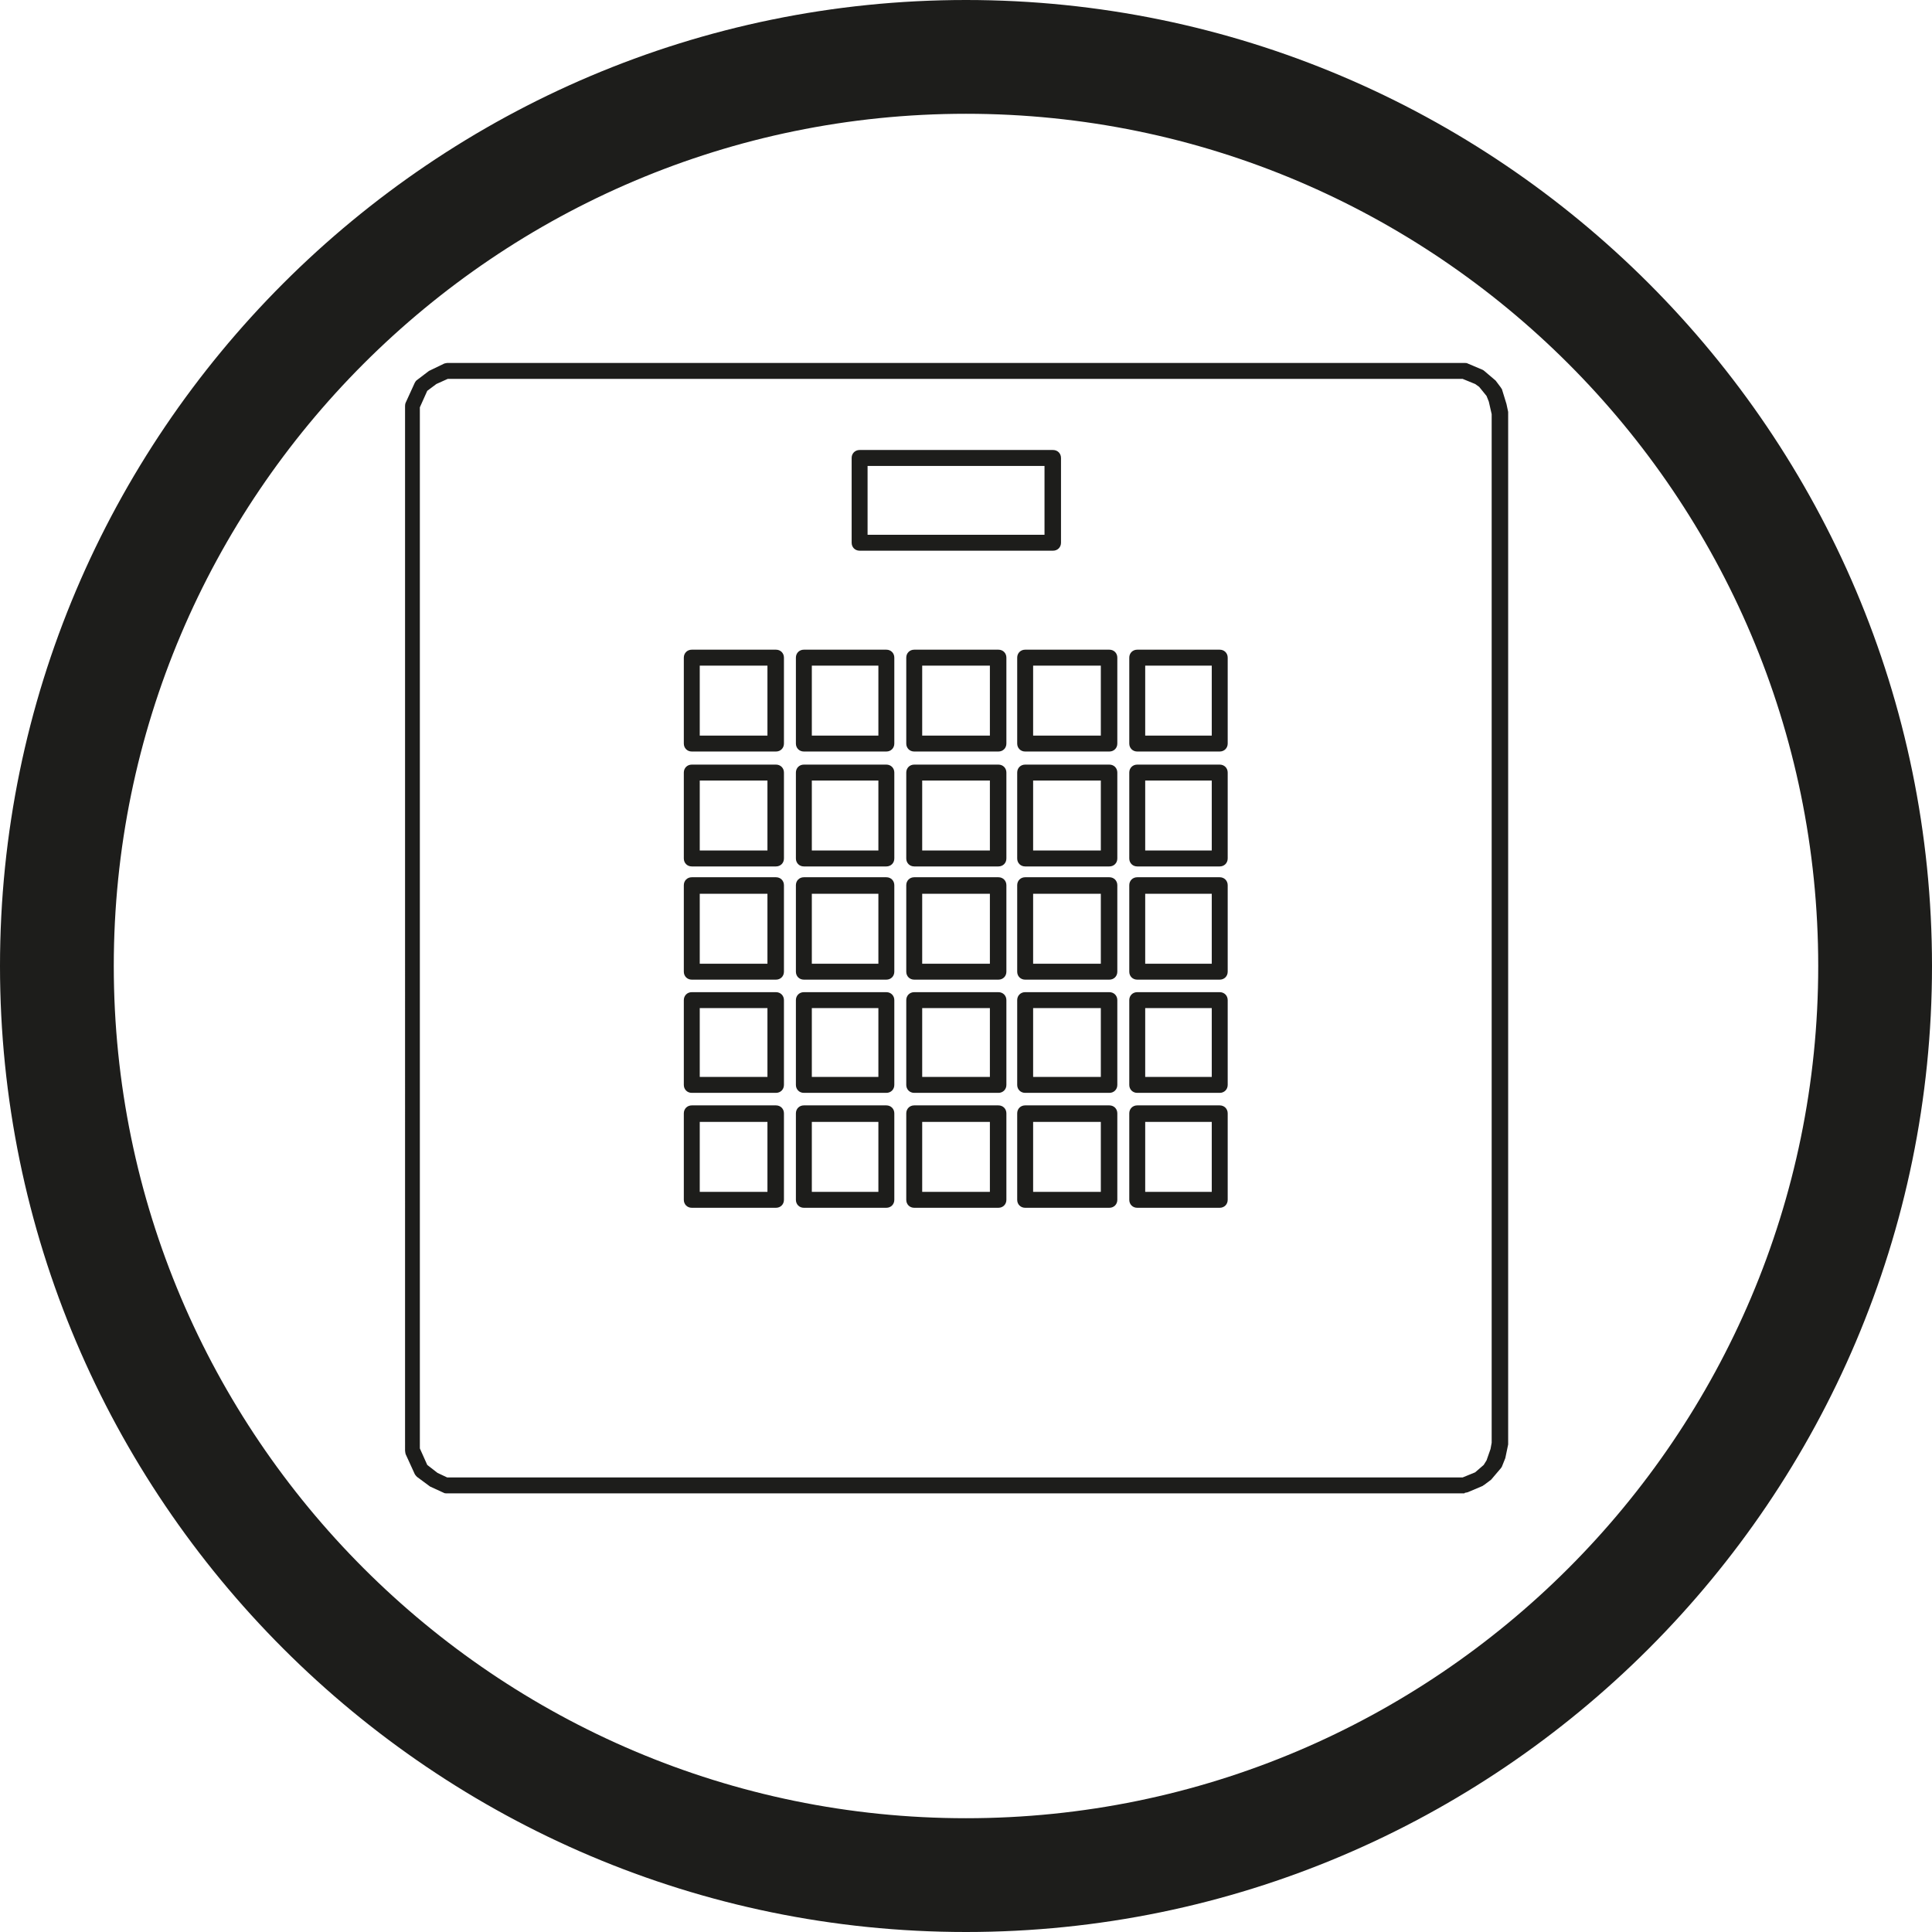
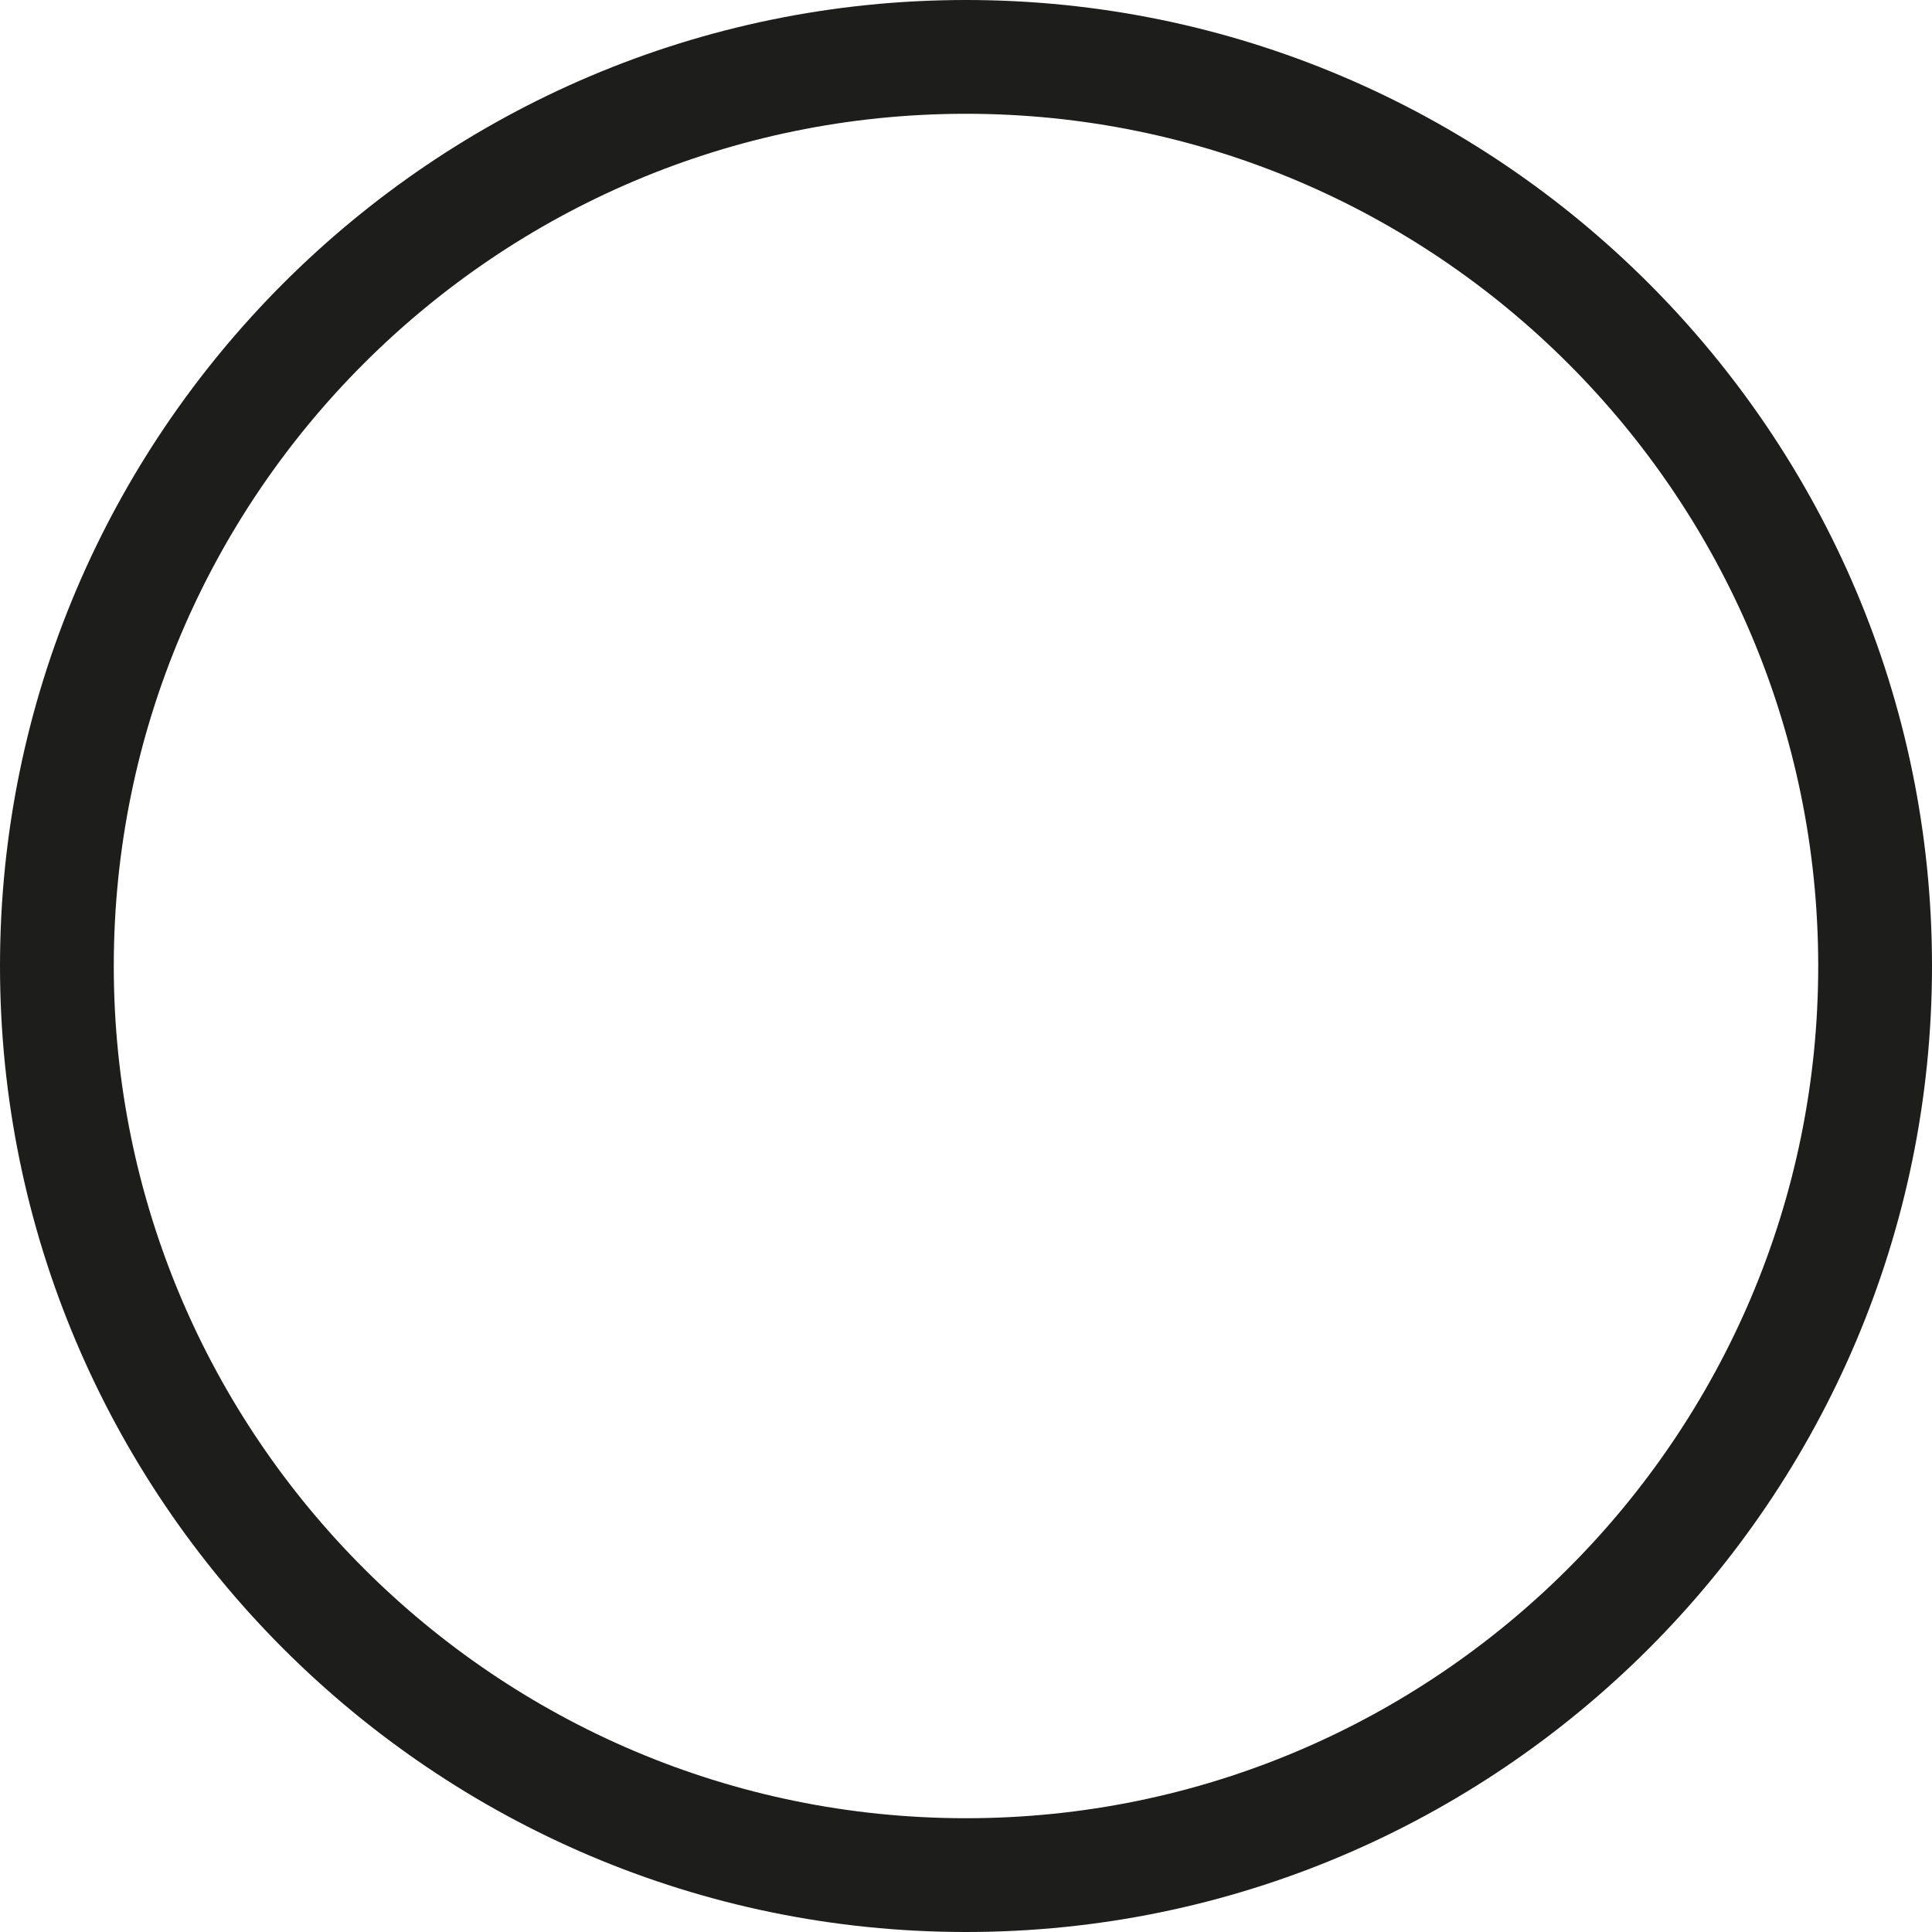
<svg xmlns="http://www.w3.org/2000/svg" id="Layer_2" viewBox="0 0 33.96 33.96">
  <defs>
    <style>.cls-1{fill:#1d1d1b;}</style>
  </defs>
  <g id="Livello_1">
-     <path class="cls-1" d="m25.74,26.25H7.85s-.04,0-.05-.01l-.24-.11-.23-.17s-.03-.03-.04-.05l-.16-.35s-.01-.04-.01-.06V7.14s0-.04.01-.06l.16-.35s.02-.04.04-.05l.21-.16.27-.13s.04-.01.05-.01h17.89s.04,0,.05.01l.26.11s.02.01.03.02l.2.17.09.12s.01.02.02.03l.08.26.03.14s0,.01,0,.02c0,0,0,0,0,.01v18.09s0,0,0,.01c0,0,0,.01,0,.02l-.05.24-.06.15s-.01.02-.02.03l-.17.2-.12.09s-.02.01-.03.02l-.26.11s-.04.01-.05.01Zm-.13-.28h.1l.22-.09.15-.13.05-.08.07-.2.02-.11V7.28l-.05-.22-.04-.1-.13-.16-.07-.05-.22-.09H7.87l-.2.09-.16.12-.13.29v18.3l.13.29.18.14.17.08h17.73Zm-4.17-4.74h-1.45c-.08,0-.14-.06-.14-.14v-1.52c0-.08.06-.14.14-.14h1.45c.08,0,.14.06.14.14v1.52c0,.08-.06.14-.14.14Zm-1.31-.28h1.17v-1.23h-1.17v1.23Zm-.63.28h-1.48c-.08,0-.14-.06-.14-.14v-1.52c0-.08.06-.14.14-.14h1.48c.08,0,.14.06.14.14v1.52c0,.08-.06.14-.14.14Zm-1.34-.28h1.19v-1.23h-1.19v1.23Zm-.61.28h-1.48c-.08,0-.14-.06-.14-.14v-1.52c0-.08.06-.14.14-.14h1.48c.08,0,.14.06.14.14v1.52c0,.08-.06.14-.14.14Zm-1.34-.28h1.19v-1.23h-1.19v1.23Zm-.63.28h-1.45c-.08,0-.14-.06-.14-.14v-1.52c0-.08.06-.14.14-.14h1.45c.08,0,.14.06.14.14v1.52c0,.08-.06.14-.14.14Zm-1.31-.28h1.17v-1.23h-1.17v1.23Zm-.63.28h-1.48c-.08,0-.14-.06-.14-.14v-1.52c0-.08.06-.14.14-.14h1.48c.08,0,.14.06.14.14v1.52c0,.08-.06.14-.14.14Zm-1.34-.28h1.19v-1.23h-1.19v1.23Zm9.14-1.74h-1.45c-.08,0-.14-.06-.14-.14v-1.49c0-.08.06-.14.14-.14h1.45c.08,0,.14.06.14.14v1.49c0,.08-.06.14-.14.14Zm-1.31-.28h1.17v-1.21h-1.17v1.21Zm-.63.28h-1.48c-.08,0-.14-.06-.14-.14v-1.49c0-.08.06-.14.14-.14h1.48c.08,0,.14.06.14.14v1.49c0,.08-.06.14-.14.14Zm-1.34-.28h1.19v-1.21h-1.19v1.21Zm-.61.28h-1.48c-.08,0-.14-.06-.14-.14v-1.49c0-.08.06-.14.14-.14h1.48c.08,0,.14.06.14.14v1.49c0,.08-.06.14-.14.14Zm-1.34-.28h1.19v-1.21h-1.19v1.21Zm-.63.28h-1.45c-.08,0-.14-.06-.14-.14v-1.49c0-.08.06-.14.14-.14h1.45c.08,0,.14.06.14.14v1.49c0,.08-.06.14-.14.14Zm-1.31-.28h1.17v-1.21h-1.17v1.21Zm-.63.28h-1.48c-.08,0-.14-.06-.14-.14v-1.49c0-.08.06-.14.14-.14h1.48c.08,0,.14.06.14.14v1.49c0,.08-.06.14-.14.14Zm-1.34-.28h1.19v-1.21h-1.19v1.21Zm9.14-1.71h-1.45c-.08,0-.14-.06-.14-.14v-1.52c0-.08.06-.14.14-.14h1.45c.08,0,.14.06.14.14v1.52c0,.08-.06.14-.14.14Zm-1.31-.28h1.17v-1.23h-1.17v1.23Zm-.63.28h-1.48c-.08,0-.14-.06-.14-.14v-1.52c0-.08.06-.14.14-.14h1.48c.08,0,.14.06.14.14v1.52c0,.08-.06.14-.14.14Zm-1.34-.28h1.19v-1.23h-1.19v1.23Zm-.61.28h-1.48c-.08,0-.14-.06-.14-.14v-1.52c0-.08.06-.14.14-.14h1.48c.08,0,.14.06.14.14v1.52c0,.08-.06.14-.14.14Zm-1.34-.28h1.19v-1.23h-1.19v1.23Zm-.63.28h-1.45c-.08,0-.14-.06-.14-.14v-1.52c0-.08.06-.14.14-.14h1.45c.08,0,.14.06.14.14v1.52c0,.08-.06.14-.14.14Zm-1.31-.28h1.17v-1.23h-1.17v1.23Zm-.63.28h-1.48c-.08,0-.14-.06-.14-.14v-1.52c0-.08.06-.14.14-.14h1.48c.08,0,.14.06.14.14v1.52c0,.08-.06.14-.14.14Zm-1.34-.28h1.19v-1.23h-1.19v1.23Zm9.14-1.71h-1.45c-.08,0-.14-.06-.14-.14v-1.51c0-.08.06-.14.14-.14h1.45c.08,0,.14.06.14.14v1.51c0,.08-.06.14-.14.14Zm-1.31-.28h1.17v-1.23h-1.17v1.23Zm-.63.28h-1.48c-.08,0-.14-.06-.14-.14v-1.51c0-.08.06-.14.14-.14h1.48c.08,0,.14.06.14.14v1.51c0,.08-.06.14-.14.14Zm-1.34-.28h1.19v-1.23h-1.19v1.23Zm-.61.28h-1.48c-.08,0-.14-.06-.14-.14v-1.51c0-.08.06-.14.14-.14h1.48c.08,0,.14.06.14.14v1.51c0,.08-.06.14-.14.14Zm-1.34-.28h1.19v-1.23h-1.19v1.23Zm-.63.28h-1.45c-.08,0-.14-.06-.14-.14v-1.51c0-.08.06-.14.14-.14h1.45c.08,0,.14.06.14.14v1.51c0,.08-.06.14-.14.14Zm-1.31-.28h1.17v-1.23h-1.17v1.23Zm-.63.28h-1.48c-.08,0-.14-.06-.14-.14v-1.51c0-.08.06-.14.14-.14h1.48c.08,0,.14.06.14.14v1.51c0,.08-.06.14-.14.14Zm-1.34-.28h1.19v-1.23h-1.19v1.23Zm9.14-1.74h-1.45c-.08,0-.14-.06-.14-.14v-1.51c0-.08.06-.14.14-.14h1.45c.08,0,.14.06.14.14v1.51c0,.08-.06.14-.14.14Zm-1.31-.28h1.17v-1.23h-1.17v1.23Zm-.63.28h-1.48c-.08,0-.14-.06-.14-.14v-1.51c0-.08.06-.14.14-.14h1.48c.08,0,.14.06.14.14v1.51c0,.08-.06.14-.14.14Zm-1.34-.28h1.19v-1.23h-1.19v1.23Zm-.61.28h-1.48c-.08,0-.14-.06-.14-.14v-1.51c0-.08.06-.14.14-.14h1.48c.08,0,.14.06.14.14v1.51c0,.08-.06.14-.14.14Zm-1.34-.28h1.19v-1.23h-1.19v1.23Zm-.63.28h-1.45c-.08,0-.14-.06-.14-.14v-1.51c0-.08.06-.14.14-.14h1.45c.08,0,.14.06.14.14v1.51c0,.08-.06.14-.14.14Zm-1.31-.28h1.17v-1.23h-1.17v1.23Zm-.63.28h-1.48c-.08,0-.14-.06-.14-.14v-1.51c0-.08.06-.14.14-.14h1.48c.08,0,.14.06.14.14v1.51c0,.08-.06.14-.14.14Zm-1.34-.28h1.19v-1.23h-1.19v1.23Zm6.21-3.25h-3.4c-.08,0-.14-.06-.14-.14v-1.49c0-.08.06-.14.14-.14h3.4c.08,0,.14.06.14.14v1.49c0,.08-.06.14-.14.14Zm-3.26-.28h3.11v-1.21h-3.11v1.21Z" />
    <path class="cls-1" d="m16.98,33.96C7.62,33.96,0,26.34,0,16.98S7.62,0,16.98,0s16.98,7.62,16.98,16.98-7.62,16.98-16.98,16.98Zm0-31.96c-8.26,0-14.98,6.72-14.98,14.98s6.72,14.98,14.98,14.98,14.98-6.72,14.98-14.98S25.24,2,16.98,2Z" />
  </g>
</svg>